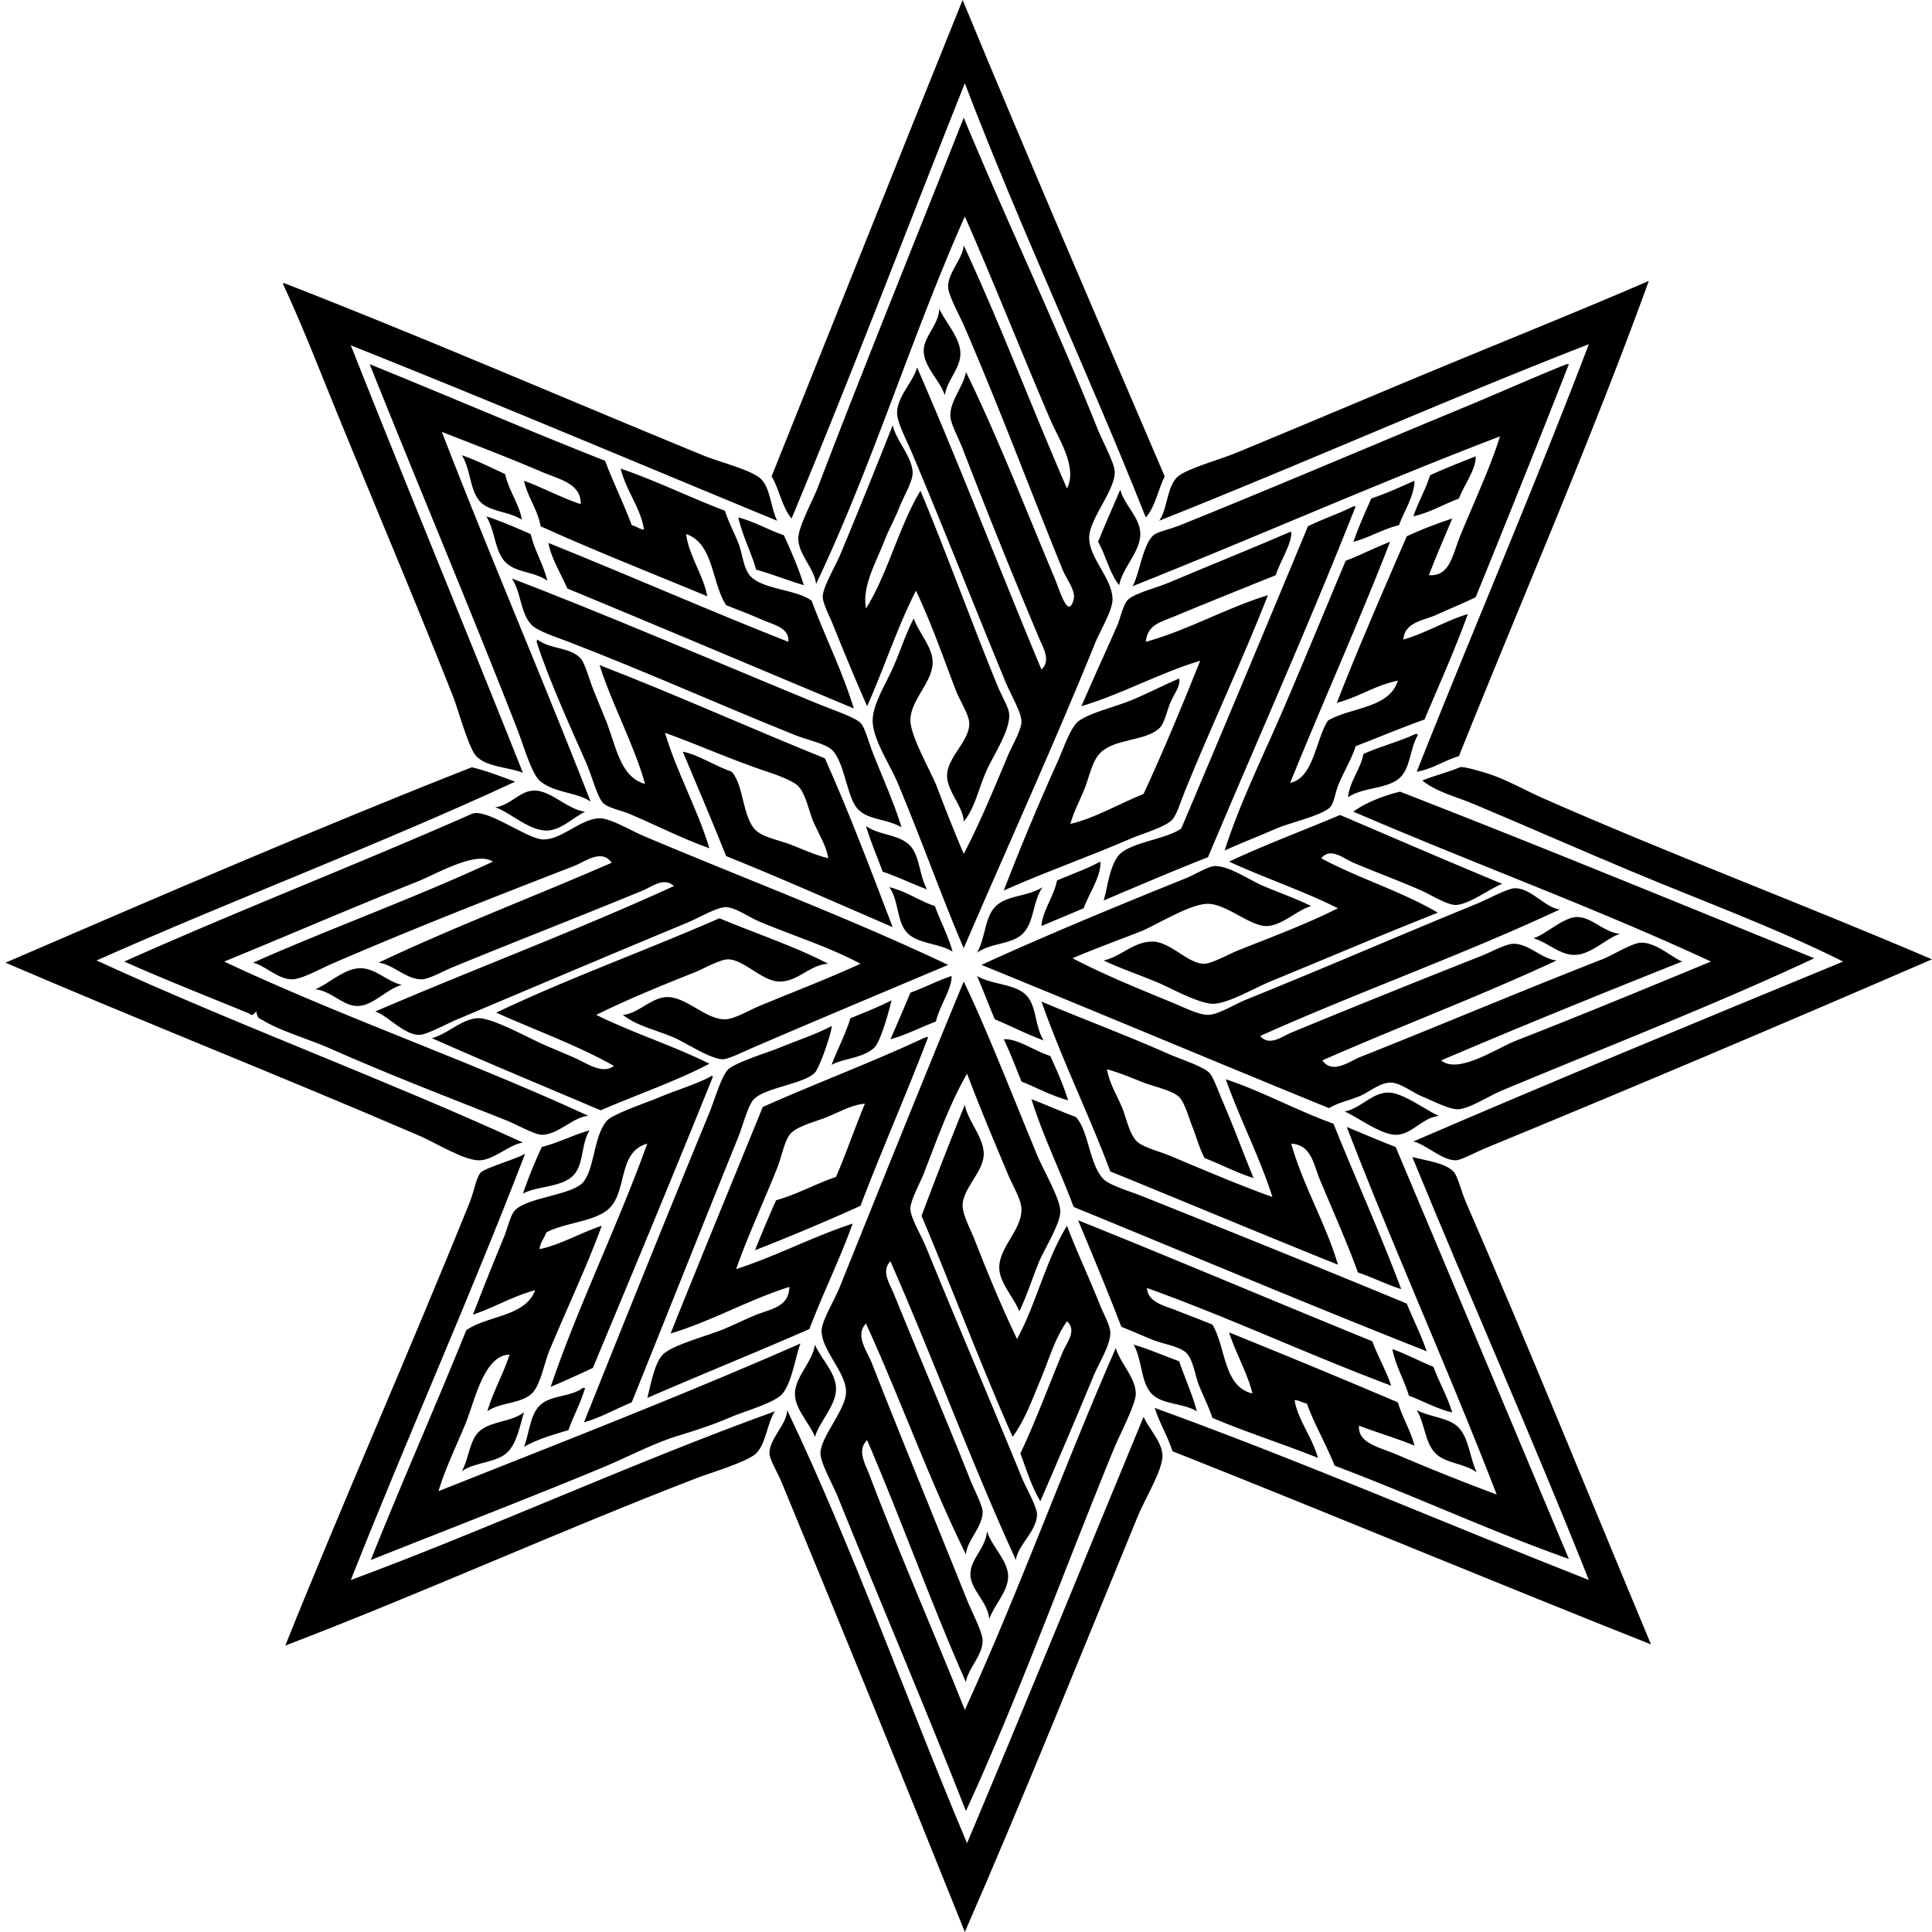
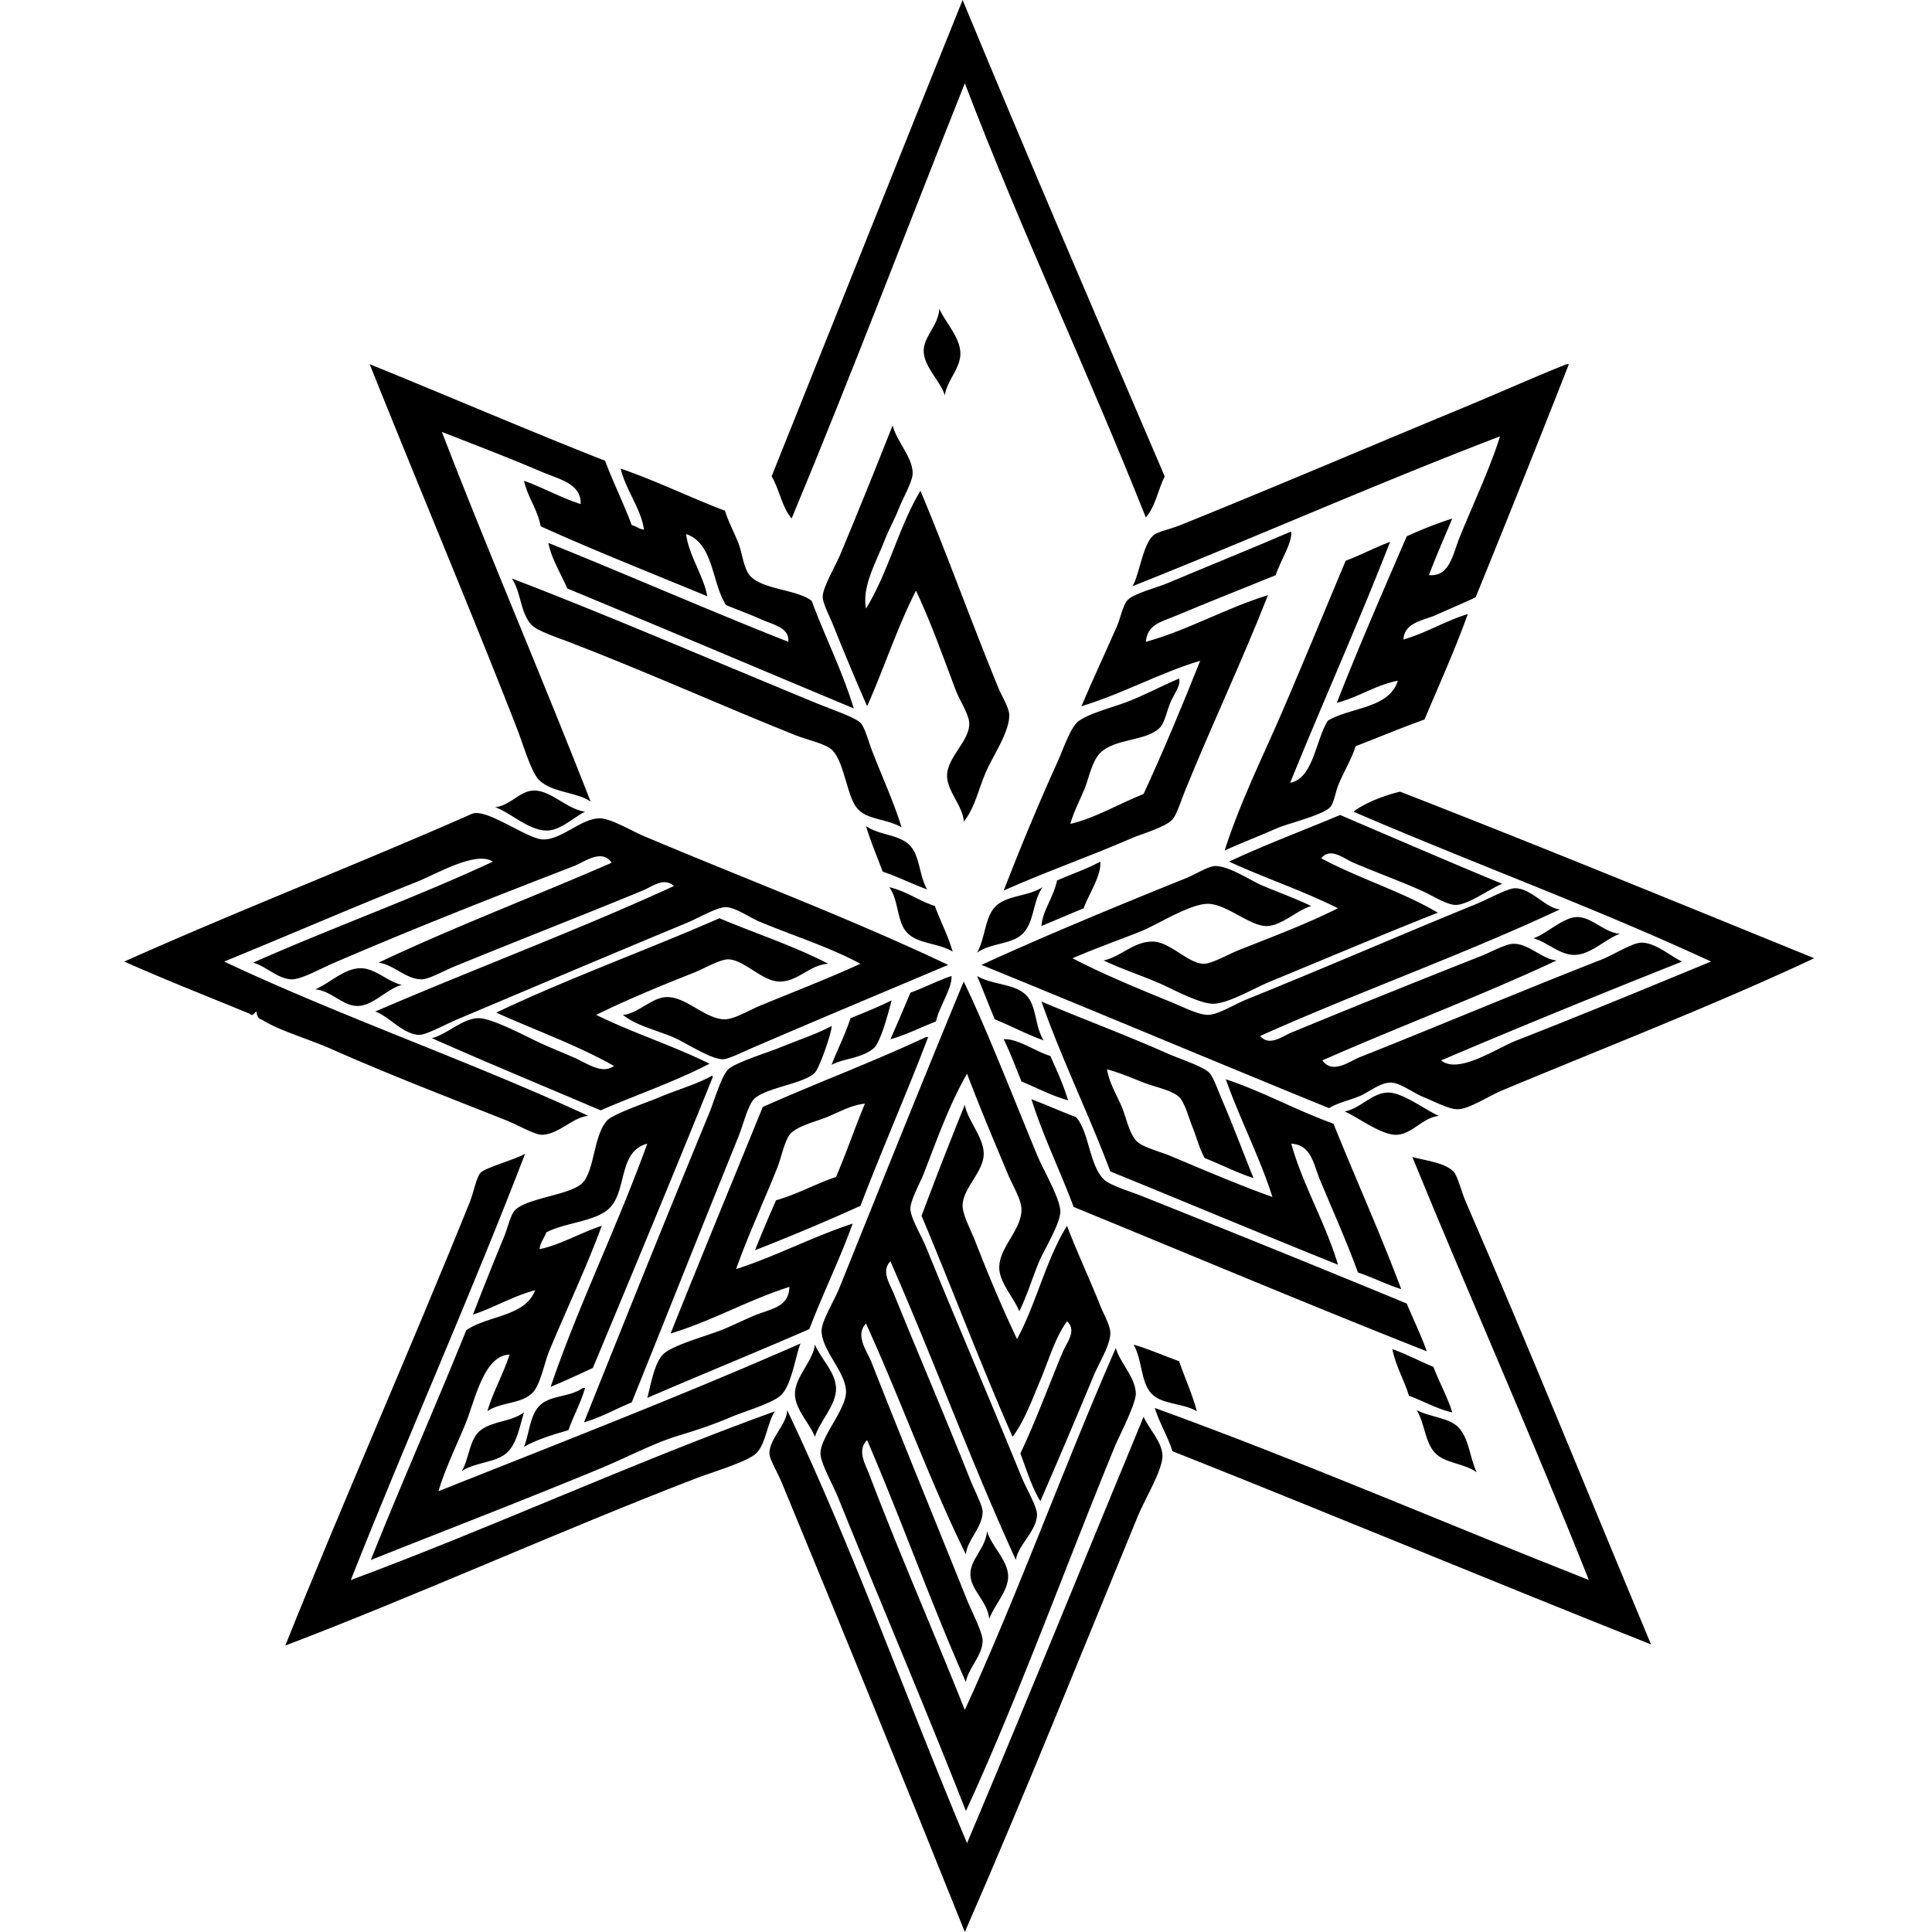
<svg xmlns="http://www.w3.org/2000/svg" width="200" height="200" fill="none" viewBox="0 0 200 200">
  <path fill="#000" fill-rule="evenodd" d="M99.65 0c6.848 16.56 13.9 32.918 20.918 49.31-.686 1.383-.973 3.166-1.954 4.254C112.58 38.37 105.748 23.978 99.878 8.62c-5.98 15.015-11.754 30.238-17.93 45.057-.997-1.148-1.266-3.026-2.07-4.368C86.471 32.874 93.027 16.405 99.65 0Z" clip-rule="evenodd" />
-   <path fill="#000" fill-rule="evenodd" d="M99.764 12.184c4.367 10.528 9.409 21.072 13.794 32.068.559 1.403 1.826 3.687 1.84 4.598.025 1.936-2.617 4.845-2.644 6.781-.031 2.151 2.425 4.254 2.413 6.437-.006 1.135-1.264 3.185-1.839 4.598-4.33 10.648-9.051 21.012-13.564 31.494-2.193-5.089-4.573-11.764-6.895-17.242-.787-1.856-2.519-4.367-2.53-6.322-.008-1.646 1.363-3.825 2.07-5.402.813-1.816 1.33-3.569 2.183-5.173.46 1.386 1.932 2.936 1.954 4.482.03 2.102-2.221 3.852-2.3 5.977-.06 1.663 2.152 5.415 2.76 7.013a185.04 185.04 0 0 0 2.757 6.895c1.622-3.064 3.107-6.678 4.599-10.23.408-.97 1.366-2.566 1.379-3.448.014-.92-1.091-2.776-1.609-4.023-3.32-8.006-6.374-15.875-9.771-23.908-.502-1.19-1.492-3.05-1.494-4.023-.003-1.71 1.631-3.161 2.069-4.713 4.471 10.24 8.537 20.888 12.873 31.264 1.012-.928.169-2.272-.229-3.218a686.964 686.964 0 0 1-7.932-19.655c-.42-1.09-1.23-2.526-1.264-3.334-.069-1.627 1.376-3.09 1.61-4.597 3.286 6.732 6.093 13.983 9.195 21.38.539 1.283 1.379 4.291 1.954 2.183.247-.905-.762-2.148-1.15-3.103-3.501-8.625-6.432-16.499-10.115-25.058-.512-1.192-1.678-3.274-1.724-4.137-.08-1.504 1.502-2.926 1.61-4.369 3.797 8.157 7.067 16.84 10.69 25.172 1.108-2.215-.831-5.047-1.725-7.126-2.934-6.833-5.848-14.225-8.85-21.035-5.486 12.33-9.649 25.984-15.403 38.045-.115-1.495-1.752-2.983-1.838-4.597-.068-1.235 1.46-3.923 2.068-5.518 4.754-12.462 10.389-26.3 15.058-38.156Zm46.897 67.701c5.875-14.815 12.107-29.272 17.816-44.254-15.055 5.865-29.511 12.328-44.483 18.277.845-1.143.797-3.441 1.839-4.483.878-.878 4.294-1.788 6.093-2.529 6.052-2.493 12.353-5.162 18.161-7.586 8.911-3.719 17.14-7 24.598-10.23-5.985 16.506-13.118 32.859-19.656 49.195-1.541.453-2.665 1.32-4.368 1.61ZM29.304 29.426c-.02-.098.045-.109.115-.115 14.466 5.635 28.796 11.846 43.334 17.816 1.826.75 5.185 1.54 6.091 2.529.937 1.02.973 3.017 1.61 4.253-14.702-6.064-29.287-12.246-44.138-18.161C42.053 50.24 48.267 65.253 54.132 80c-1.396-.572-3.775-.588-4.828-1.725-.814-.878-1.859-4.799-2.414-6.206-4.046-10.248-8.328-20.298-12.414-30.346-1.721-4.235-3.447-8.636-5.172-12.298Z" clip-rule="evenodd" />
  <path fill="#000" fill-rule="evenodd" d="M97.235 31.953c.611 1.392 2.145 2.948 2.184 4.598.036 1.568-1.389 2.808-1.61 4.367-.5-1.52-2.091-2.87-2.183-4.482-.088-1.547 1.553-2.761 1.61-4.483ZM38.27 37.701c8.15 3.306 16.15 6.761 24.369 10 .857 2.285 1.908 4.375 2.758 6.667.482.093.745.404 1.264.46-.294-2.159-1.856-4.044-2.414-6.321 3.76 1.297 7.141 2.974 10.805 4.367.347 1.146.91 2.15 1.379 3.334.427 1.08.54 2.699 1.264 3.449 1.348 1.393 4.728 1.349 6.322 2.529 1.403 3.769 3.15 7.194 4.367 11.15-9.892-4.131-19.735-8.312-29.655-12.414-.65-1.498-1.696-3.204-1.955-4.713 8.338 3.348 16.444 6.928 24.83 10.228.153-1.478-1.633-1.79-2.758-2.298-1.229-.556-2.597-1.052-3.68-1.495-1.513-2.318-1.27-6.393-4.137-7.356.233 2.11 1.852 4.425 2.184 6.436-5.767-2.393-11.62-4.7-17.242-7.241-.344-1.802-1.327-2.964-1.724-4.713 2.022.737 3.784 1.733 5.863 2.414.069-2.148-2.268-2.578-4.024-3.334-3.313-1.426-7.236-2.924-10.345-4.138 4.987 12.906 10.38 25.405 15.403 38.276-1.398-.997-3.86-.893-5.288-2.184-.844-.763-1.697-3.743-2.299-5.287-4.8-12.317-10.614-26.096-15.287-37.816Zm124.138 0a1924.561 1924.561 0 0 1-9.655 24.138c-1.255.584-2.707 1.203-4.137 1.84-1.26.56-3.235.741-3.334 2.529 2.398-.706 4.294-1.913 6.667-2.644-1.36 3.774-2.966 7.303-4.483 10.92-2.433.862-4.74 1.85-7.127 2.759-.503 1.543-1.241 2.616-1.839 4.137-.252.639-.425 1.804-.805 2.184-.869.868-4.259 1.633-5.517 2.183-1.981.865-3.746 1.54-5.402 2.298 1.623-5.095 4.071-9.946 6.207-14.943 2.135-4.993 4.221-10.043 6.322-15.057 1.594-.588 3.006-1.361 4.597-1.953-3.295 8.467-6.954 16.57-10.344 24.943 2.418-.462 2.641-4.472 3.907-6.438 2.387-1.406 6.345-1.24 7.242-4.137-2.384.49-4.042 1.705-6.322 2.298 2.298-5.863 4.777-11.544 7.242-17.242a43.767 43.767 0 0 1 4.712-1.84c-.814 1.946-1.66 3.857-2.414 5.863 2.165.162 2.422-2.062 3.218-4.023 1.304-3.213 3.164-7.18 4.137-10.345-12.908 4.946-25.276 10.432-38.046 15.517.701-1.126 1.062-4.347 2.184-5.288.441-.369 1.728-.618 2.758-1.034 9.676-3.902 19.541-8.12 29.081-12.07 3.822-1.58 7.552-3.253 10.92-4.597.078.002.155.002.231.002Zm-70 6.322c.408 1.691 2.048 3.273 2.069 4.943.011.872-.94 2.445-1.38 3.563-.476 1.218-1.091 2.305-1.493 3.334-.97 2.483-2.378 4.84-1.955 7.127 2.278-3.66 3.4-8.479 5.633-12.184 2.627 6.224 5.269 13.582 8.046 20.345.411 1.001 1.142 2.132 1.149 2.873.017 1.71-1.575 4.056-2.298 5.633-.893 1.942-1.21 3.92-2.415 5.402-.035-1.568-1.774-3.197-1.723-4.827.056-1.855 2.28-3.5 2.298-5.288.009-.937-.962-2.358-1.38-3.449-1.364-3.566-2.517-6.913-4.137-10.344-1.925 3.744-3.305 8.036-5.057 11.953-1.2-2.712-2.338-5.463-3.563-8.504-.324-.807-1.061-2.19-1.034-2.874.039-.987 1.332-3.155 1.838-4.368a735.86 735.86 0 0 0 5.402-13.335Z" clip-rule="evenodd" />
-   <path fill="#000" fill-rule="evenodd" d="M47.81 47.127c1.596.55 3.018 1.273 4.482 1.953.377 1.697 1.513 3.233 1.724 4.713-1.404-.906-3.566-.798-4.483-2.068-.929-1.29-.82-3.13-1.723-4.598Zm104.943.115c.112 1.23-1.216 2.994-1.724 4.368-1.591.592-2.942 1.424-4.713 1.84.495-1.499 1.256-2.731 1.725-4.254 1.524-.697 3.117-1.326 4.712-1.954Zm-6.322 2.528c-.029 1.58-1.078 3.136-1.609 4.597-1.727.42-3.022 1.268-4.713 1.725.537-1.571 1.198-3.018 1.84-4.484 1.574-.531 3.014-1.2 4.482-1.838Zm-30.46.92c.417 1.579 2 2.849 2.069 4.482.079 1.871-1.821 3.549-2.184 5.402-.993-1.23-1.371-3.072-2.183-4.482.741-1.826 1.525-3.607 2.298-5.402Zm24.138 1.724h.23c-4.866 12.337-10.191 24.215-15.288 36.322-3.658 1.438-7.228 2.964-10.805 4.483.397-1.242.568-3.37 1.495-4.597 1.081-1.432 5.106-1.738 6.551-2.873a4617.89 4617.89 0 0 0 13.104-31.266c1.508-.752 3.214-1.307 4.713-2.069Zm-89.77 1.036c1.61.534 3.102 1.188 4.598 1.839.424 1.759 1.291 3.075 1.724 4.826-1.346-.952-3.14-.804-4.253-1.839-1.21-1.125-1.123-3.3-2.07-4.827Zm26.091.115c1.734.45 3.076 1.291 4.713 1.838.757 1.658 1.496 3.332 2.07 5.173-1.686-.499-3.241-1.127-4.943-1.61-.526-1.888-1.398-3.429-1.84-5.401Z" clip-rule="evenodd" />
  <path fill="#000" fill-rule="evenodd" d="M133.672 55.059c.089 1.205-1.162 3.047-1.609 4.483-3.062 1.24-7.068 2.835-10.459 4.252-1.504.629-2.815.864-2.989 2.644 4.226-1.14 8.247-3.476 12.644-4.827-2.632 6.722-5.809 13.407-8.621 20.344-.397.98-.82 2.383-1.264 2.874-.732.81-3.118 1.463-4.253 1.954-4.461 1.932-8.933 3.488-13.218 5.402 1.641-4.223 3.549-8.865 5.632-13.448.518-1.138 1.296-3.543 2.184-4.137 1.339-.895 3.709-1.421 5.288-2.069 1.706-.7 3.305-1.537 5.057-2.298.193.755-.525 1.589-.92 2.529-.355.844-.572 2.114-1.149 2.644-1.455 1.333-4.573 1.033-6.093 2.529-.86.847-1.19 2.646-1.609 3.678-.512 1.264-1.089 2.278-1.495 3.678 2.523-.58 5.093-2.11 7.586-3.103 2.072-4.48 3.994-9.11 5.863-13.793-4.346 1.325-7.95 3.391-12.299 4.712 1.154-2.694 2.42-5.424 3.678-8.276.367-.831.611-2.234 1.149-2.758.678-.66 2.96-1.227 4.137-1.724 4.033-1.705 8.975-3.697 12.645-5.288.038-.002.077-.002.115-.002ZM93.328 85.631c-1.774-.95-3.54-.733-4.598-1.954-1.043-1.205-1.305-4.681-2.529-5.976-.682-.724-2.565-1.07-3.908-1.61-7.909-3.175-15.297-6.515-23.448-9.655-1.203-.462-3.184-1.101-3.794-1.724-1.21-1.239-1.09-3.427-2.069-4.827 8.965 3.401 21.606 8.825 31.724 12.988 1.253.515 3.793 1.369 4.369 1.954.467.476.834 1.94 1.149 2.759 1.026 2.663 2.305 5.438 3.104 8.045Z" clip-rule="evenodd" />
-   <path fill="#000" fill-rule="evenodd" d="M55.626 66.207c1.397 1.051 3.391.757 4.483 1.954.445.488.861 2.085 1.264 3.103.415 1.05.868 2.153 1.264 3.103 1.143 2.743 1.478 6.06 4.137 6.781-1.14-4.071-3.346-8.07-4.713-12.299 7.928 3.07 15.501 6.493 23.334 9.656 2.52 5.642 4.759 11.562 7.011 17.47-5.73-2.468-11.394-5.003-17.241-7.355-1.444-3.652-2.98-7.211-4.483-10.806 1.61.31 3.338 1.487 5.057 2.069 1.285 1.396 1.096 4.758 2.53 6.093.788.734 2.519 1.029 3.677 1.494 1.274.511 2.493 1.05 3.793 1.38-.184-1.265-.897-2.348-1.494-3.679-.505-1.125-.79-2.934-1.61-3.793-.54-.568-2.391-1.224-3.218-1.495-3.39-1.11-7.408-2.895-10.574-4.022 1.274 4.243 3.3 7.733 4.598 11.954-2.814-1.004-5.324-2.3-8.275-3.564-.788-.337-2.278-.62-2.758-1.148-.606-.667-1.19-2.937-1.725-4.138-1.674-3.76-3.987-8.93-5.057-12.299-.048-.151-.127-.252 0-.459Zm83.908 16.321c.244-1.786 1.27-2.791 1.61-4.482 1.715-.776 3.705-1.276 5.402-2.069.135-.02.205.025.23.114-.882 1.51-.75 3.643-2.069 4.598-1.412 1.024-3.582.797-5.173 1.84Zm60.46 16.782c-14.572 6.314-30.91 13.249-46.207 19.541-1.016.419-2.544 1.268-3.103 1.264-1.443-.008-3.001-1.609-4.369-1.953 14.691-6.344 29.597-12.473 44.484-18.621-6.988-3.493-14.486-6.231-21.839-9.31-5.515-2.31-10.954-4.71-16.437-7.012-1.772-.744-3.756-1.203-5.288-2.415 1.108-.475 2.748-.88 3.908-1.38.305-.13 2.311.469 2.988.691 1.85.606 3.737 1.693 5.633 2.53 12.999 5.735 27.359 11.14 40.23 16.666ZM48.845 79.426c1.598.393 3.031.954 4.482 1.495-14.085 6.527-29.065 12.162-43.333 18.506 14.376 6.619 29.74 12.252 44.138 18.851-1.46.213-2.96 1.789-4.483 1.838-1.569.051-4.453-1.773-6.207-2.529-14.093-6.072-29.17-12.032-42.874-17.93 15.954-6.883 31.891-13.78 48.277-20.231Z" clip-rule="evenodd" />
  <path fill="#000" fill-rule="evenodd" d="M60.568 84.025c-1.231.61-2.572 1.978-4.023 1.953-1.838-.032-3.736-1.877-5.287-2.414 1.608-.187 2.552-1.713 4.023-1.724 1.788-.013 3.393 1.933 5.287 2.185ZM187.81 99.197c-10.237 4.798-21.378 9.12-32.299 13.678-1.418.591-3.419 1.931-4.597 1.954-.889.017-2.406-.79-3.564-1.264-1.112-.456-2.382-1.464-3.334-1.495-1.113-.035-2.35 1.016-3.218 1.38-1.165.49-2.165.64-3.218 1.264-12.029-4.905-23.944-9.925-35.977-14.828 6.296-2.896 14.125-6.14 21.149-8.966.946-.38 2.33-1.246 2.989-1.264 1.514-.042 3.673 1.495 5.057 2.069 1.777.738 3.363 1.308 4.942 2.069-1.427.389-3.021 2.029-4.598 2.07-1.718.042-4.163-2.284-6.092-2.3-1.869-.015-5.325 2.209-7.011 2.874-2.519.992-4.574 1.714-7.012 2.759 3.277 1.703 6.63 3.072 10.344 4.597 1.094.449 2.736 1.28 3.679 1.264 1.078-.017 2.684-1.068 4.023-1.609 8.232-3.321 15.663-6.568 23.793-9.886 1.09-.444 3.168-1.581 3.909-1.609 1.71-.063 3.235 2.083 4.712 2.184-10.021 4.691-20.872 8.553-31.034 13.103.948 1.124 2.279.041 3.217-.345a1390.64 1390.64 0 0 1 19.656-7.931c1.016-.4 2.536-1.255 3.333-1.264 1.617-.02 2.969 1.597 4.483 1.724-7.857 3.674-16.247 6.817-24.252 10.345 1.058 1.484 2.811.09 3.907-.344 8.208-3.257 16.586-6.804 25.058-10.116 1.088-.425 3.099-1.697 4.023-1.725 1.477-.044 3.065 1.42 4.253 1.955-8.391 3.334-16.722 6.728-24.942 10.23 1.772 1.474 5.737-1.259 7.815-2.068 6.712-2.617 13.888-5.593 20.116-8.162-11.955-5.556-24.785-10.235-37.013-15.517 1.261-.963 3.339-1.719 4.828-2.07 14.425 5.617 28.632 11.448 42.875 17.244Z" clip-rule="evenodd" />
  <path fill="#000" fill-rule="evenodd" d="M98.155 99.886c-6.215 2.62-13.645 5.734-20.344 8.621-.839.361-2.448 1.159-2.989 1.149-1.335-.024-3.888-1.767-5.172-2.299-1.914-.793-3.737-1.168-5.173-2.298 1.503-.081 2.93-1.766 4.483-1.839 2.006-.095 3.952 2.21 5.977 2.299 1.005.044 2.511-.897 3.677-1.379 3.73-1.546 6.904-2.753 10.46-4.369-3.243-1.745-6.763-2.824-10.46-4.367-.996-.417-2.478-1.469-3.448-1.496-.913-.024-2.842 1.12-4.023 1.61-8.22 3.41-15.644 6.565-23.793 10.001-1.16.489-3.18 1.595-3.909 1.609-1.623.028-3.264-1.985-4.597-2.414 10.229-4.408 20.886-8.386 30.92-12.99-1.046-.954-2.219.049-3.22.46-6.46 2.666-12.973 5.188-19.655 7.932-.957.393-2.472 1.247-3.218 1.264-1.587.038-2.987-1.567-4.483-1.724 7.799-3.695 16.133-6.855 24.137-10.345-1.041-1.494-2.8-.085-3.908.344-8.285 3.208-16.67 6.49-25.058 10.115-1.2.52-3.143 1.616-4.138 1.61-1.457-.009-2.761-1.421-4.023-1.724 8.152-3.612 16.806-6.72 24.828-10.46-1.755-1.146-5.837 1.28-7.817 2.068-6.635 2.647-13.733 5.714-20 8.277 12.164 5.729 25.467 10.317 37.701 15.977-1.56.08-3.094 1.953-4.827 1.953-.725.001-2.587-1.061-3.678-1.494-6.167-2.447-12.131-4.735-18.047-7.357-2.446-1.084-5.316-1.881-7.126-2.988-.339-.207-.556-.091-.69-.919-.223.112-.353.568-.69.229-4.343-1.786-8.749-3.511-12.988-5.402 12.089-5.4 24.317-10.136 35.978-15.287 1.476-.652 5.694 2.584 7.356 2.644 1.922.067 3.918-2.152 5.861-2.184 1.125-.02 3.235 1.262 4.599 1.84 10.702 4.522 21.23 8.467 31.497 13.333Zm57.357-8.391c-1.194.437-3.48 2.175-4.827 2.183-.887.006-2.483-1.016-3.564-1.495-2.353-1.041-4.614-1.853-7.012-2.873-.997-.424-2.387-1.648-3.333-.46 3.832 2.068 8.365 3.436 12.068 5.633-5.405 2.124-11.53 4.731-17.357 7.127-1.662.684-4.298 2.258-5.861 2.299-1.45.036-4.447-1.637-5.747-2.184-2.039-.859-3.833-1.443-5.632-2.3 1.825-.4 3.089-1.96 5.057-1.953 1.827.005 3.634 2.247 5.288 2.297.815.026 2.615-1.002 3.563-1.379 3.598-1.433 7.103-2.737 10.345-4.368-3.57-1.794-7.596-3.133-11.264-4.828 3.701-1.739 7.665-3.216 11.493-4.827 5.584 2.388 11.145 4.796 16.783 7.128ZM89.65 85.518c1.39.944 3.17.833 4.367 1.839 1.226 1.03 1.083 3.172 1.953 4.713-1.57-.576-2.996-1.296-4.597-1.84-.578-1.566-1.227-3.064-1.724-4.712Zm24.252 3.677c.138 1.415-1.178 3.333-1.724 4.828a5717.01 5717.01 0 0 1-4.368 1.84c.095-1.555 1.275-3.017 1.61-4.713 1.493-.652 3.093-1.199 4.482-1.955ZM92.063 91.84c1.79.433 3.043 1.401 4.714 1.953.584 1.6 1.352 3.017 1.838 4.713-1.502-.905-3.59-.775-4.712-1.953-1.089-1.144-.834-3.284-1.84-4.713Zm15.862 0c-1.01 1.471-.848 3.483-1.954 4.713-1.117 1.242-3.361 1.017-4.828 2.068.884-1.551.788-3.713 1.955-4.828 1.2-1.145 3.313-.972 4.827-1.953Zm59.771 4.828c-1.467.495-3.024 2.18-4.713 2.182-1.538.003-2.798-1.321-4.253-1.723 1.194-.337 2.988-2.067 4.369-2.184 1.608-.136 2.872 1.576 4.597 1.725Z" clip-rule="evenodd" />
  <path fill="#000" fill-rule="evenodd" d="M85.741 99.77c-1.914.084-3.13 1.868-5.057 1.84-1.789-.026-3.646-2.257-5.287-2.299-.832-.021-2.587.994-3.563 1.379-3.484 1.379-6.95 2.808-10.115 4.369 3.74 1.854 7.99 3.197 11.724 5.057-3.522 1.841-7.524 3.204-11.265 4.826-5.83-2.484-11.712-4.915-17.472-7.471 1.657-.434 3.16-2.05 4.828-2.068 1.448-.016 5.077 1.981 6.552 2.644.924.415 2.091.893 3.218 1.379 1.473.635 3.014 1.84 4.253.919-3.768-2.132-8.114-3.686-12.183-5.518 7.418-3.538 15.482-6.432 23.103-9.77 3.745 1.581 7.763 2.888 11.264 4.713Zm-44.138 2.185c-1.591.425-2.988 2.182-4.598 2.184-1.53.002-2.704-1.573-4.367-1.725 1.43-.589 3.027-2.203 4.713-2.183 1.56.018 2.75 1.402 4.252 1.724Zm56.897-.92c.08 1.275-1.256 3.108-1.61 4.713-1.586.597-3.014 1.354-4.713 1.839a300.512 300.512 0 0 0 2.07-4.827c1.464-.529 2.762-1.224 4.252-1.725Zm2.643 0c1.606.937 3.839.773 5.057 1.955 1.14 1.104.898 3.24 1.84 4.712-1.776-.638-3.348-1.479-5.058-2.183-.631-1.476-1.198-3.017-1.839-4.484Zm-1.379.574c2.215 4.537 5.204 12.183 7.587 17.932.676 1.63 2.406 4.551 2.414 5.861.008 1.275-1.7 4.006-2.184 5.172-.769 1.859-1.247 3.521-2.068 5.174-.512-1.357-2.045-2.951-2.069-4.483-.034-2.142 2.331-3.928 2.298-6.093-.014-.993-.905-2.431-1.379-3.563-1.505-3.592-2.849-6.756-4.254-10.46-1.787 3.102-3.053 6.653-4.483 10.345-.323.836-1.345 2.698-1.38 3.564-.037.95 1.116 2.813 1.61 4.022 3.314 8.122 6.589 15.715 9.885 23.794.48 1.176 1.619 3.098 1.61 3.908-.02 1.724-2.025 3.226-2.184 4.712-4.597-10.038-8.52-20.752-12.989-30.92-1.002.995-.043 2.377.344 3.335 2.575 6.349 5.334 12.765 7.932 19.31.357.9 1.239 2.61 1.264 3.218.065 1.595-1.629 3.01-1.725 4.483-3.765-7.653-6.77-16.065-10.345-23.908-1.176 1.226.118 2.862.575 4.023 3.223 8.205 6.53 16.229 9.886 24.597.447 1.117 1.57 3.263 1.609 4.139.068 1.542-1.552 3-1.725 4.367-3.606-8.156-6.692-16.833-10.23-25.057-1.083 1.065-.17 2.508.23 3.563 3.037 8.014 6.722 16.403 9.885 24.368 5.558-12.144 10.239-25.164 15.633-37.471.381 1.461 2.029 3.024 2.068 4.712.025 1.07-1.733 4.421-2.182 5.518-5.066 12.317-10.079 26.166-15.404 37.701-4.223-10.744-8.791-21.441-13.218-32.414-.538-1.335-1.833-3.595-1.839-4.599-.011-1.686 2.601-4.483 2.644-6.322.047-2.024-2.479-4.283-2.528-6.322-.025-1.049 1.295-3.133 1.838-4.482 4.285-10.638 8.604-21.405 12.874-31.724Zm-7.471 1.953c-.072.29-1.035 4.251-1.838 4.943-1.234 1.062-3.105 1.048-4.368 1.725.62-1.642 1.413-3.108 1.954-4.828 1.45-.58 2.892-1.169 4.252-1.84Zm15.517.116c3.627 1.551 8.767 3.476 13.103 5.402 1.164.517 3.604 1.301 4.253 1.955.456.457.942 1.9 1.264 2.643 1.185 2.722 2.198 5.483 3.335 8.276-1.797-.579-3.35-1.402-5.057-2.068-.56-1.01-.824-2.135-1.265-3.219-.351-.865-.789-2.53-1.379-3.102-.712-.694-2.61-1.075-3.679-1.496-1.309-.515-2.511-1.033-3.793-1.378.25 1.398.92 2.5 1.495 3.793.484 1.089.784 2.88 1.609 3.678.634.614 2.405 1.057 3.449 1.494 3.392 1.423 7.194 3.053 10.574 4.254-1.247-3.963-3.361-8.056-4.827-12.184 3.614 1.177 7.341 3.233 11.15 4.598 2.308 5.738 4.816 11.275 7.011 17.126-1.575-.495-2.931-1.208-4.482-1.724-1.042-2.904-2.602-6.416-3.909-9.541-.703-1.684-.901-3.667-2.988-3.793 1.123 4.129 3.654 8.452 4.828 12.529-7.9-3.174-15.694-6.452-23.563-9.655-2.25-5.992-4.979-11.5-7.129-17.588Zm-21.724 2.529c.084.475-1.223 4.304-1.724 4.828-1.13 1.181-5.154 1.547-6.322 2.758-.618.64-1.133 2.732-1.61 3.908-3.766 9.292-7.374 18.402-11.033 27.472-1.661.676-3.131 1.543-4.943 2.069 4.066-10.158 8.6-21.433 12.988-32.069.467-1.133 1.253-3.842 1.954-4.482.79-.724 4.08-1.74 5.173-2.184 1.936-.789 4.065-1.501 5.517-2.3Z" clip-rule="evenodd" />
  <path fill="#000" fill-rule="evenodd" d="M95.856 107.355h.23c-2.254 5.909-4.753 11.57-7.011 17.472a228.292 228.292 0 0 1-10.92 4.598 149.38 149.38 0 0 1 2.184-5.173c2.238-.635 4.055-1.692 6.207-2.414 1.058-2.465 1.953-5.095 2.988-7.586-1.323.117-2.529.807-3.908 1.379-1.071.445-3.046.914-3.793 1.724-.606.657-.95 2.497-1.38 3.563-1.4 3.478-3.096 7.182-4.252 10.461 4.223-1.372 7.86-3.328 12.069-4.713-1.363 3.771-3.069 7.198-4.483 10.919-5.546 2.424-11.222 4.717-16.78 7.127.316-1.101.69-3.542 1.608-4.482.984-1.009 4.73-1.974 6.322-2.645.961-.404 2.018-.919 3.104-1.38 1.723-.729 3.62-.833 3.678-2.988-4.327 1.382-7.923 3.496-12.299 4.828 3.14-7.855 6.36-15.634 9.54-23.449 5.56-2.485 11.422-4.668 16.896-7.241Zm14.713 6.554c-1.759-.501-3.225-1.296-4.828-1.953-.597-1.472-1.153-2.985-1.839-4.369 1.399-.119 3.258 1.253 4.827 1.725.664 1.483 1.341 2.951 1.84 4.597Z" clip-rule="evenodd" />
  <path fill="#000" fill-rule="evenodd" d="M73.672 111.379c.098-.021.109.045.115.115-4.074 10.102-8.24 20.112-12.413 30.114-1.44.669-2.879 1.337-4.369 1.955 2.855-8.41 6.917-16.609 10-25.173-3.1.833-2.027 5.024-4.023 6.781-1.492 1.314-4.566 1.402-6.437 2.415-.203.6-.611.997-.69 1.723 2.078-.413 4.273-1.703 6.436-2.414-1.425 3.943-3.622 8.611-5.402 12.875-.547 1.311-.911 3.475-1.724 4.367-1.106 1.214-3.38.996-4.713 1.955.62-2.101 1.633-3.809 2.299-5.862-2.703.057-3.614 4.9-4.598 7.242-1.07 2.545-2.145 4.791-2.758 6.895 12.583-5.004 25.255-9.916 37.472-15.287-.51 1.26-.895 4.179-1.955 5.288-.831.87-3.827 1.728-5.172 2.298-2.014.855-3.609 1.373-5.517 1.955-2.616.797-5.23 2.211-7.932 3.333-7.74 3.215-16.353 6.523-23.908 9.54 3.205-8.022 6.657-15.796 9.886-23.793 2.218-1.537 6.117-1.393 7.127-4.139-2.353.636-4.197 1.781-6.437 2.529a350.8 350.8 0 0 1 3.218-8.047c.322-.781.64-2.128 1.035-2.643 1.09-1.418 5.917-1.646 7.127-2.988 1.226-1.362 1.118-4.945 2.529-6.437.634-.671 4.189-1.884 5.172-2.299 2.129-.898 4.134-1.456 5.632-2.298Zm75.288 4.14c-1.687.16-2.747 1.875-4.368 1.953-1.572.077-4.128-1.889-5.402-2.414 1.675-.304 2.891-2.007 4.597-1.953 1.517.048 3.834 1.842 5.173 2.414Zm-42.184-1.726c1.559.586 3.032 1.258 4.597 1.839 1.353 1.441 1.375 4.931 2.874 6.438.655.657 2.781 1.273 3.908 1.724 8.959 3.579 18.94 7.617 27.472 11.149.679 1.659 1.465 3.209 2.068 4.942-11.978-4.726-24.43-9.975-36.551-14.942-1.404-3.769-3.126-7.221-4.368-11.15Zm-6.896.574c.259 1.577 1.939 3.343 1.954 5.057.016 1.841-2.089 3.494-2.184 5.287-.052.966.827 2.56 1.264 3.679 1.428 3.653 2.739 6.805 4.368 10.229 1.983-3.649 3.011-8.252 5.173-11.724 1.047 2.759 2.282 5.356 3.448 8.277.348.868 1.003 1.999 1.035 2.758.054 1.243-1.184 3.186-1.724 4.483a816.195 816.195 0 0 1-5.517 12.989c-.892-1.446-1.427-3.249-2.069-4.943 1.515-3.163 2.907-6.955 4.367-10.459.416-.996 1.527-2.266.461-3.218-1.257 1.737-1.875 3.997-2.759 6.092-.864 2.047-1.633 4.208-2.873 5.862-3.302-7.464-6.23-15.303-9.425-22.873a448.901 448.901 0 0 1 4.48-11.496Z" clip-rule="evenodd" />
-   <path fill="#000" fill-rule="evenodd" d="M139.42 116.666c1.688.689 3.338 1.413 5.057 2.069 5.992 14.199 11.96 28.424 17.93 42.645-8.014-2.83-16.1-6.582-24.252-9.656-.874-2.229-2.045-4.162-2.874-6.436-.472-.064-.743-.33-1.264-.346.319 2.019 1.835 3.837 2.414 5.977-3.585-1.434-7.394-2.644-10.919-4.137-.39-1.162-.9-2.166-1.379-3.334-.406-.988-.59-2.591-1.264-3.333-.66-.726-2.444-.981-3.449-1.38-1.201-.476-2.232-.959-3.334-1.38-1.439-3.732-2.96-7.383-4.482-11.033 10.22 4.107 20.278 8.379 30.459 12.528.586 1.598 1.399 2.969 1.954 4.597-8.587-3.213-16.604-6.997-25.287-10.115.09 1.506 1.859 1.845 2.989 2.3 1.285.517 2.632 1.009 3.793 1.494 1.412 2.342 1.101 6.409 4.137 7.127-.462-1.99-1.727-4.173-2.414-6.322 5.867 2.371 11.694 4.78 17.471 7.242.48 1.589 1.292 2.847 1.724 4.482-1.841-.763-3.857-1.352-5.746-2.068-.147 1.835 2.15 2.233 3.907 2.988a225.234 225.234 0 0 0 10.345 4.137c-4.976-12.877-10.55-25.157-15.516-38.046Zm-78.392.346c-.906 1.487-.565 3.595-1.724 4.711-1.257 1.214-3.699 1.041-5.172 1.84a50.3 50.3 0 0 1 1.955-4.828c1.764-.457 3.212-1.23 4.941-1.723Z" clip-rule="evenodd" />
  <path fill="#000" fill-rule="evenodd" d="M54.362 119.426c-5.62 14.647-12.195 29.338-18.046 44.138 14.588-5.412 28.943-12.052 43.908-17.471-.812 1.185-.92 3.369-1.954 4.367-.9.869-4.759 2.017-6.092 2.529-14.113 5.428-28.838 12.099-42.644 17.357 5.777-14.413 12.99-30.765 19.082-45.861.451-1.119.694-2.648 1.15-3.104.513-.517 3.825-1.434 4.596-1.955Zm91.84.344c1.319.375 3.3.559 4.253 1.494.438.43.82 2.082 1.264 3.103 6.516 15.004 13.002 31.053 19.196 45.863-16.597-6.584-32.944-13.416-49.541-20-.51-1.597-1.332-2.882-1.838-4.483 15.349 5.57 29.932 11.907 44.942 17.815-5.887-14.802-12.263-29.116-18.276-43.792Zm-61.84 19.425c.593 1.436 2.125 2.831 2.184 4.483.062 1.778-1.708 3.454-2.184 5.058-.575-1.429-2.017-2.8-2.069-4.369-.06-1.789 1.848-3.385 2.069-5.172Z" clip-rule="evenodd" />
  <path fill="#000" fill-rule="evenodd" d="M117.351 139.195c1.66.486 3.14 1.151 4.713 1.725.596 1.74 1.338 3.337 1.838 5.173-1.526-.891-3.612-.662-4.711-1.84-1.126-1.204-.923-3.45-1.84-5.058Zm26.781.461c1.501.53 2.803 1.259 4.254 1.84.6 1.62 1.427 3.016 1.953 4.711-1.358-.257-3.029-1.179-4.483-1.723-.509-1.674-1.357-3.01-1.724-4.828Zm-83.564 4.022c-.452 1.578-1.199 2.862-1.723 4.368-1.627.482-3.258.957-4.599 1.725.55-1.329.6-3.396 1.724-4.369 1.159-1 3.073-.772 4.369-1.724h.23Zm20.92 2.299c6.827 14.323 12.348 29.95 18.621 44.827 6.172-14.634 12.186-29.424 18.276-44.138.539 1.23 1.932 2.62 1.955 4.023.023 1.486-1.821 4.487-2.529 6.207-5.857 14.236-11.988 29.511-17.932 43.104-6-14.994-12.611-31.181-18.965-46.552-.42-1.019-1.256-2.377-1.264-2.989-.02-1.516 1.84-3.049 1.838-4.482Zm65.173 0c1.432.755 3.385.761 4.368 1.839 1.05 1.151 1.104 3.033 1.839 4.598-1.342-.979-3.344-.905-4.368-2.069-1.013-1.153-.987-2.935-1.839-4.368Zm-92.414.23c-.424 1.337-.684 3.003-1.61 4.023-1.112 1.228-3.455 1.083-4.827 2.069.791-1.414.778-3.35 1.954-4.253 1.255-.962 3.118-.833 4.483-1.839Z" clip-rule="evenodd" />
-   <path fill="#000" fill-rule="evenodd" d="M102.178 158.506c.413 1.498 2.118 2.958 2.184 4.598.062 1.567-1.447 3.038-1.955 4.483-.163-1.796-1.931-2.99-1.953-4.598-.022-1.596 1.584-2.692 1.724-4.483Z" clip-rule="evenodd" />
+   <path fill="#000" fill-rule="evenodd" d="M102.178 158.506c.413 1.498 2.118 2.958 2.184 4.598.062 1.567-1.447 3.038-1.955 4.483-.163-1.796-1.931-2.99-1.953-4.598-.022-1.596 1.584-2.692 1.724-4.483" clip-rule="evenodd" />
</svg>